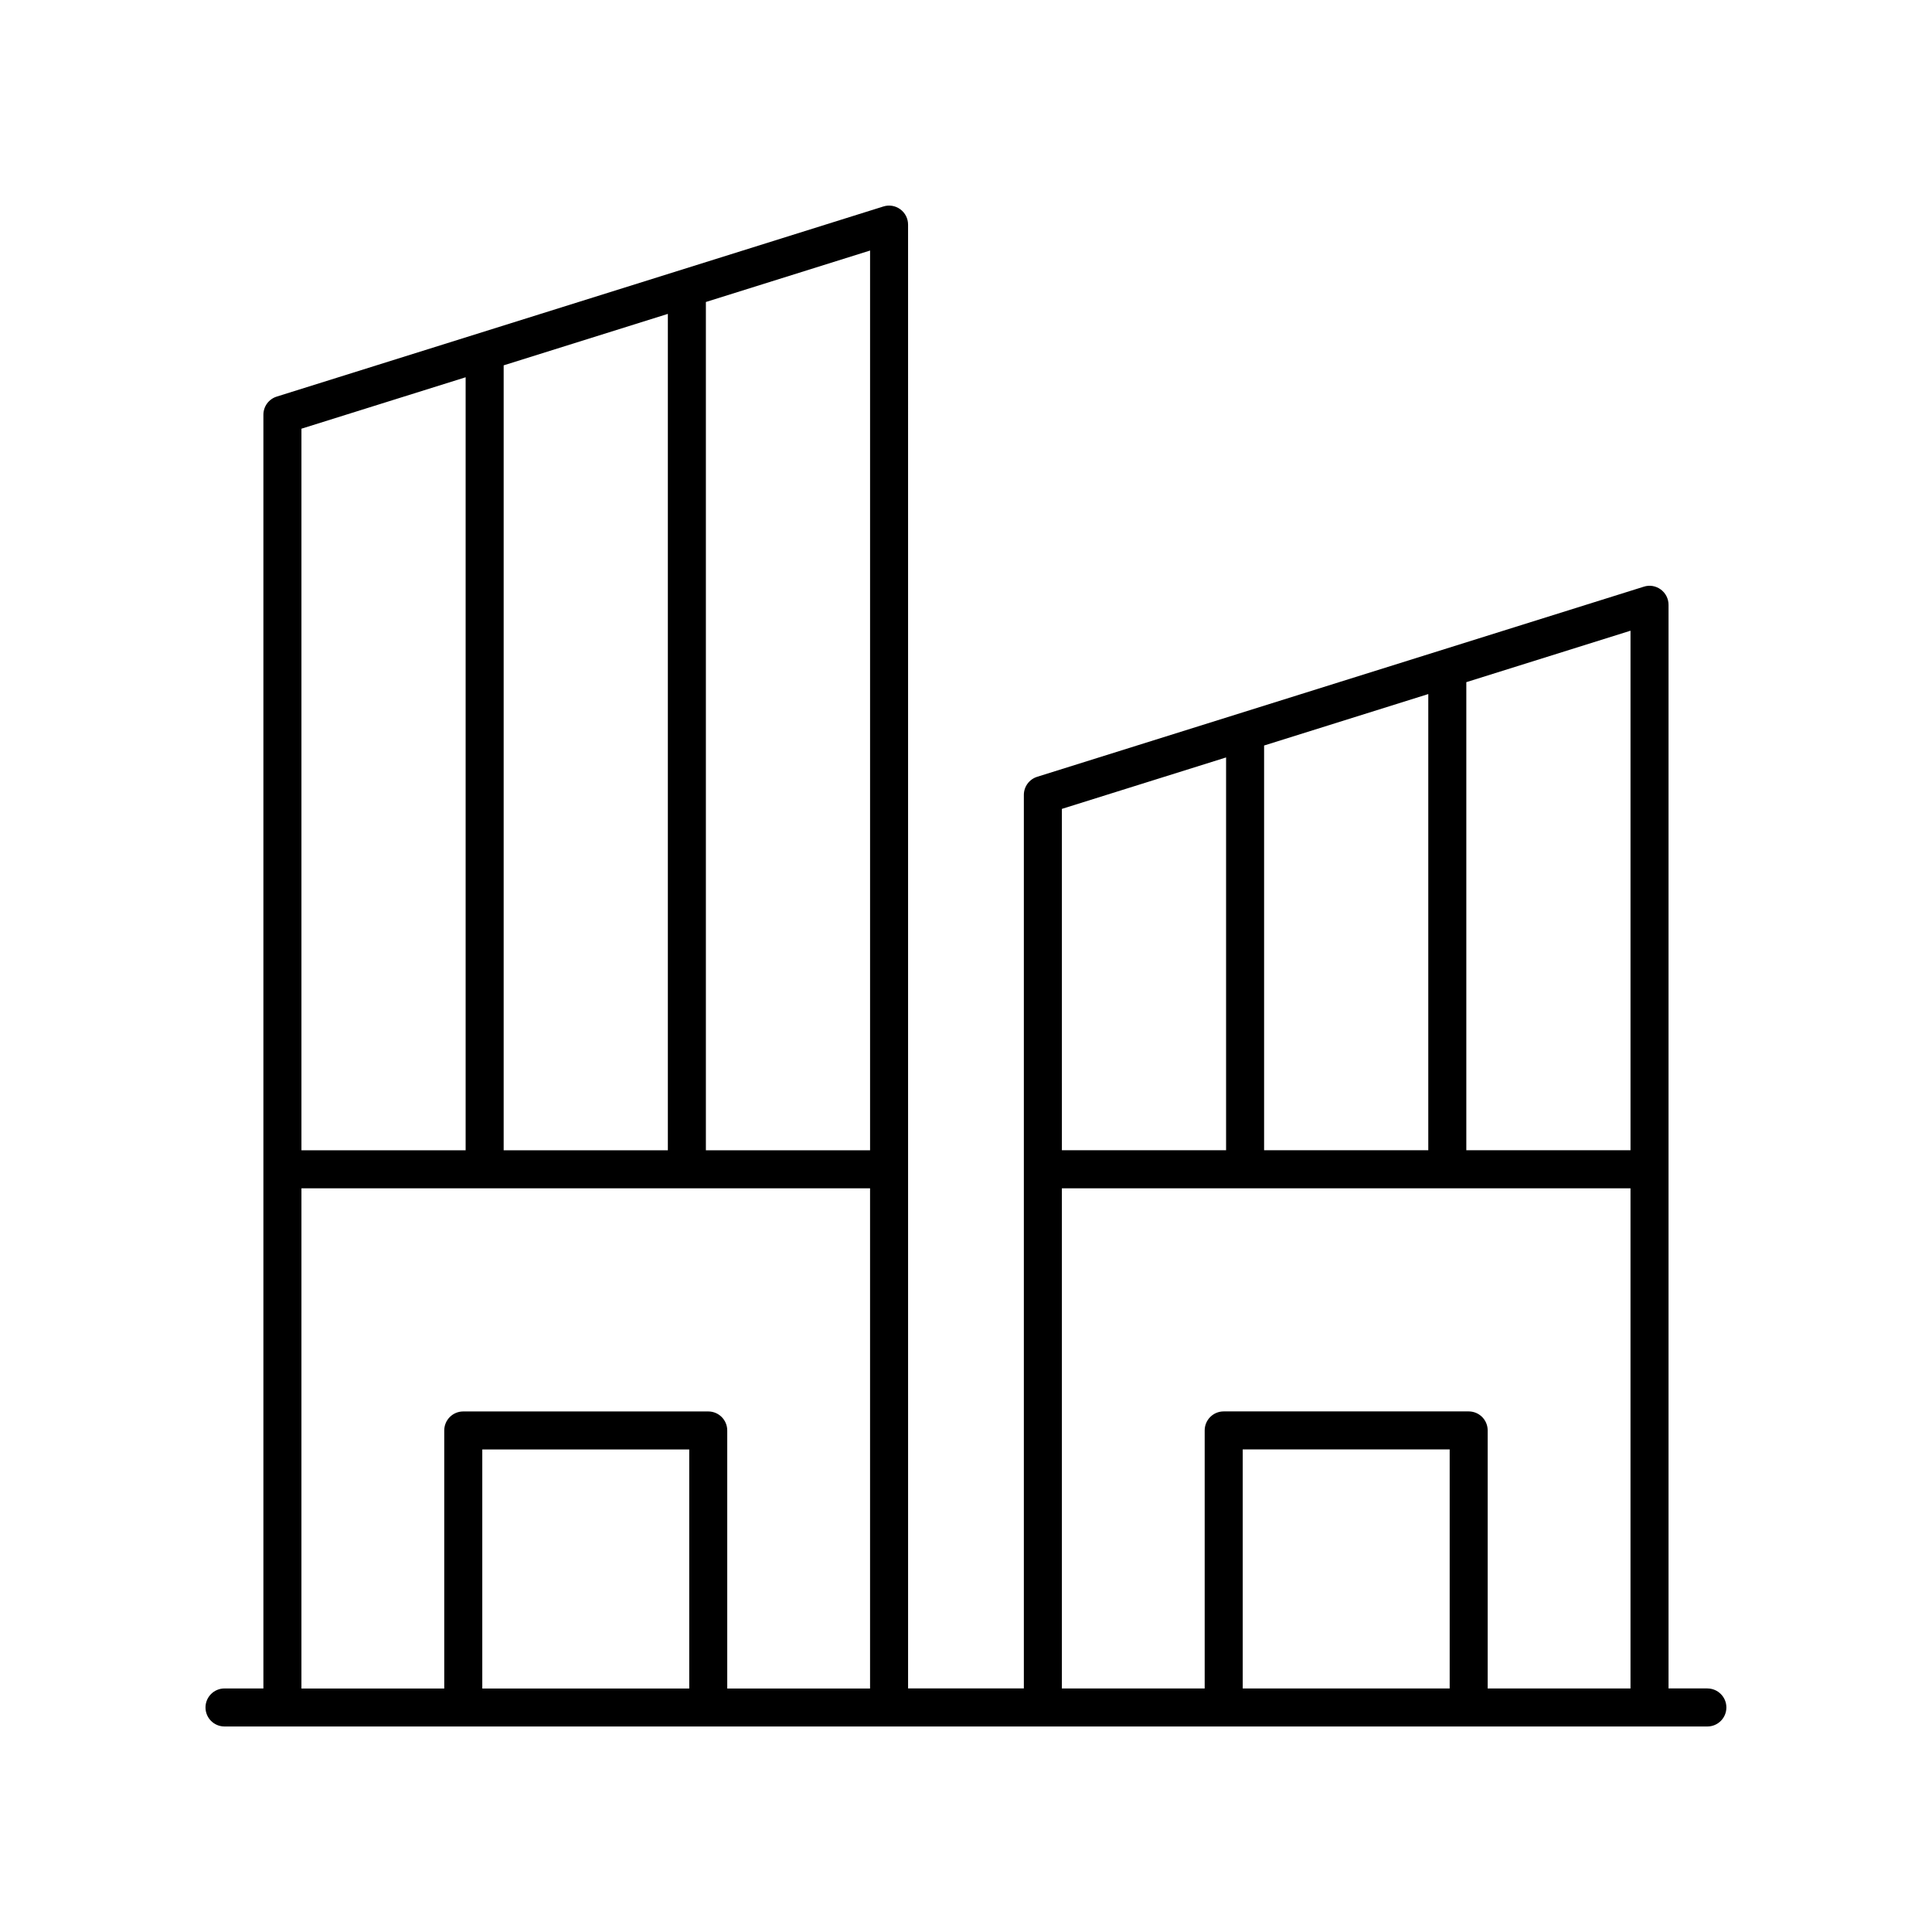
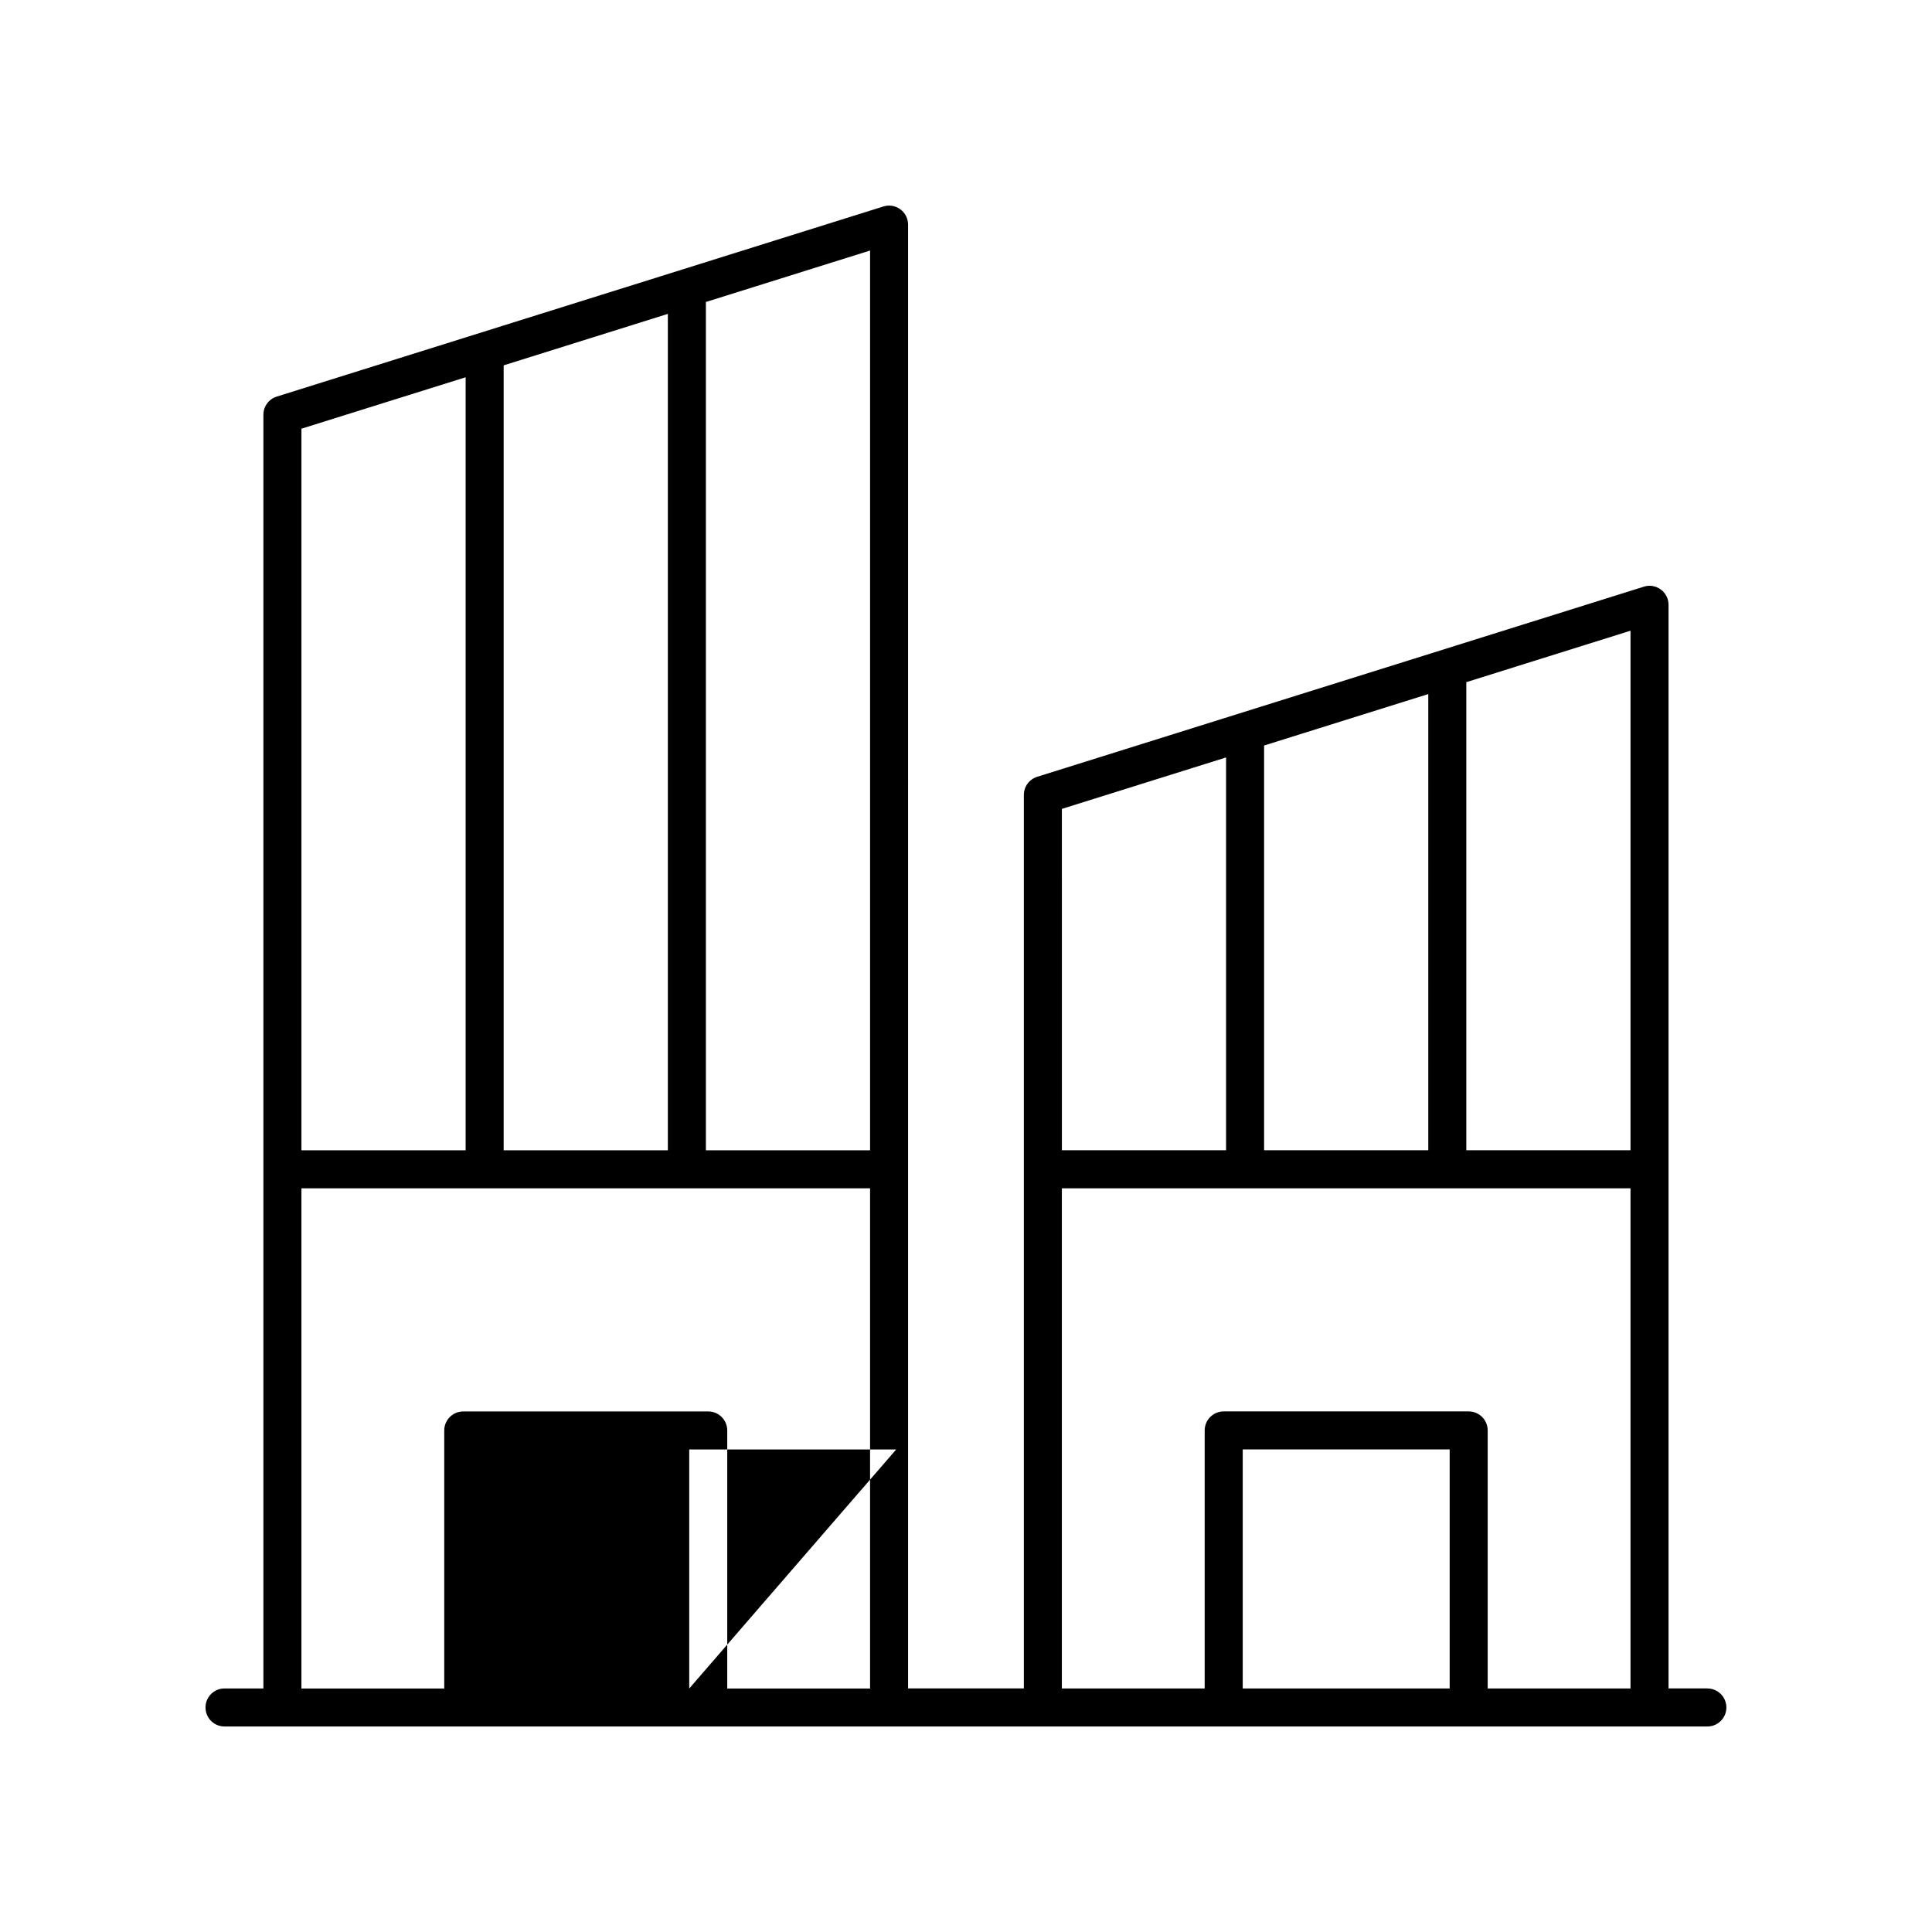
<svg xmlns="http://www.w3.org/2000/svg" fill="#000000" width="800px" height="800px" version="1.1" viewBox="144 144 512 512">
-   <path d="m596.48 591.45h-10.301v-287.17c0-1.605-0.762-3.109-2.055-4.059-1.293-0.953-2.961-1.246-4.488-0.746l-160.77 50.383c-2.106 0.656-3.535 2.602-3.535 4.805v236.79h-30.68l-0.004-387.93c0-1.605-0.762-3.109-2.055-4.059-1.293-0.949-2.961-1.238-4.488-0.746l-160.77 50.383c-2.102 0.656-3.531 2.602-3.531 4.805v337.55h-10.305c-2.781 0-5.039 2.254-5.039 5.039s2.254 5.039 5.039 5.039h392.97c2.781 0 5.039-2.254 5.039-5.039s-2.258-5.039-5.039-5.039zm-20.379-142.62h-43.512v-124.05l43.512-13.637zm-97.102 0v-107.26l43.512-13.637v120.89zm-10.074-104.1v104.1h-43.512l-0.004-90.465zm-43.516 114.18h150.69v132.55h-37.848v-68.383c0-2.785-2.254-5.039-5.039-5.039h-64.918c-2.781 0-5.039 2.254-5.039 5.039v68.383h-37.848zm102.77 132.55h-54.844v-63.344h54.844zm-153.6-142.62h-43.512v-224.81l43.512-13.637zm-97.102 0v-208.02l43.512-13.637v221.66zm-10.078-204.86v204.86h-43.512v-191.23zm-43.512 214.94h150.69v132.55h-37.848v-68.383c0-2.785-2.254-5.039-5.039-5.039h-64.918c-2.781 0-5.039 2.254-5.039 5.039v68.383h-37.848zm102.77 132.55h-54.844v-63.344h54.844z" />
+   <path d="m596.48 591.45h-10.301v-287.17c0-1.605-0.762-3.109-2.055-4.059-1.293-0.953-2.961-1.246-4.488-0.746l-160.77 50.383c-2.106 0.656-3.535 2.602-3.535 4.805v236.79h-30.68l-0.004-387.93c0-1.605-0.762-3.109-2.055-4.059-1.293-0.949-2.961-1.238-4.488-0.746l-160.77 50.383c-2.102 0.656-3.531 2.602-3.531 4.805v337.55h-10.305c-2.781 0-5.039 2.254-5.039 5.039s2.254 5.039 5.039 5.039h392.97c2.781 0 5.039-2.254 5.039-5.039s-2.258-5.039-5.039-5.039zm-20.379-142.62h-43.512v-124.05l43.512-13.637zm-97.102 0v-107.26l43.512-13.637v120.89zm-10.074-104.1v104.1h-43.512l-0.004-90.465zm-43.516 114.18h150.69v132.55h-37.848v-68.383c0-2.785-2.254-5.039-5.039-5.039h-64.918c-2.781 0-5.039 2.254-5.039 5.039v68.383h-37.848zm102.77 132.55h-54.844v-63.344h54.844zm-153.6-142.62h-43.512v-224.81l43.512-13.637zm-97.102 0v-208.02l43.512-13.637v221.66zm-10.078-204.86v204.86h-43.512v-191.23zm-43.512 214.94h150.69v132.55h-37.848v-68.383c0-2.785-2.254-5.039-5.039-5.039h-64.918c-2.781 0-5.039 2.254-5.039 5.039v68.383h-37.848zm102.77 132.55v-63.344h54.844z" />
</svg>